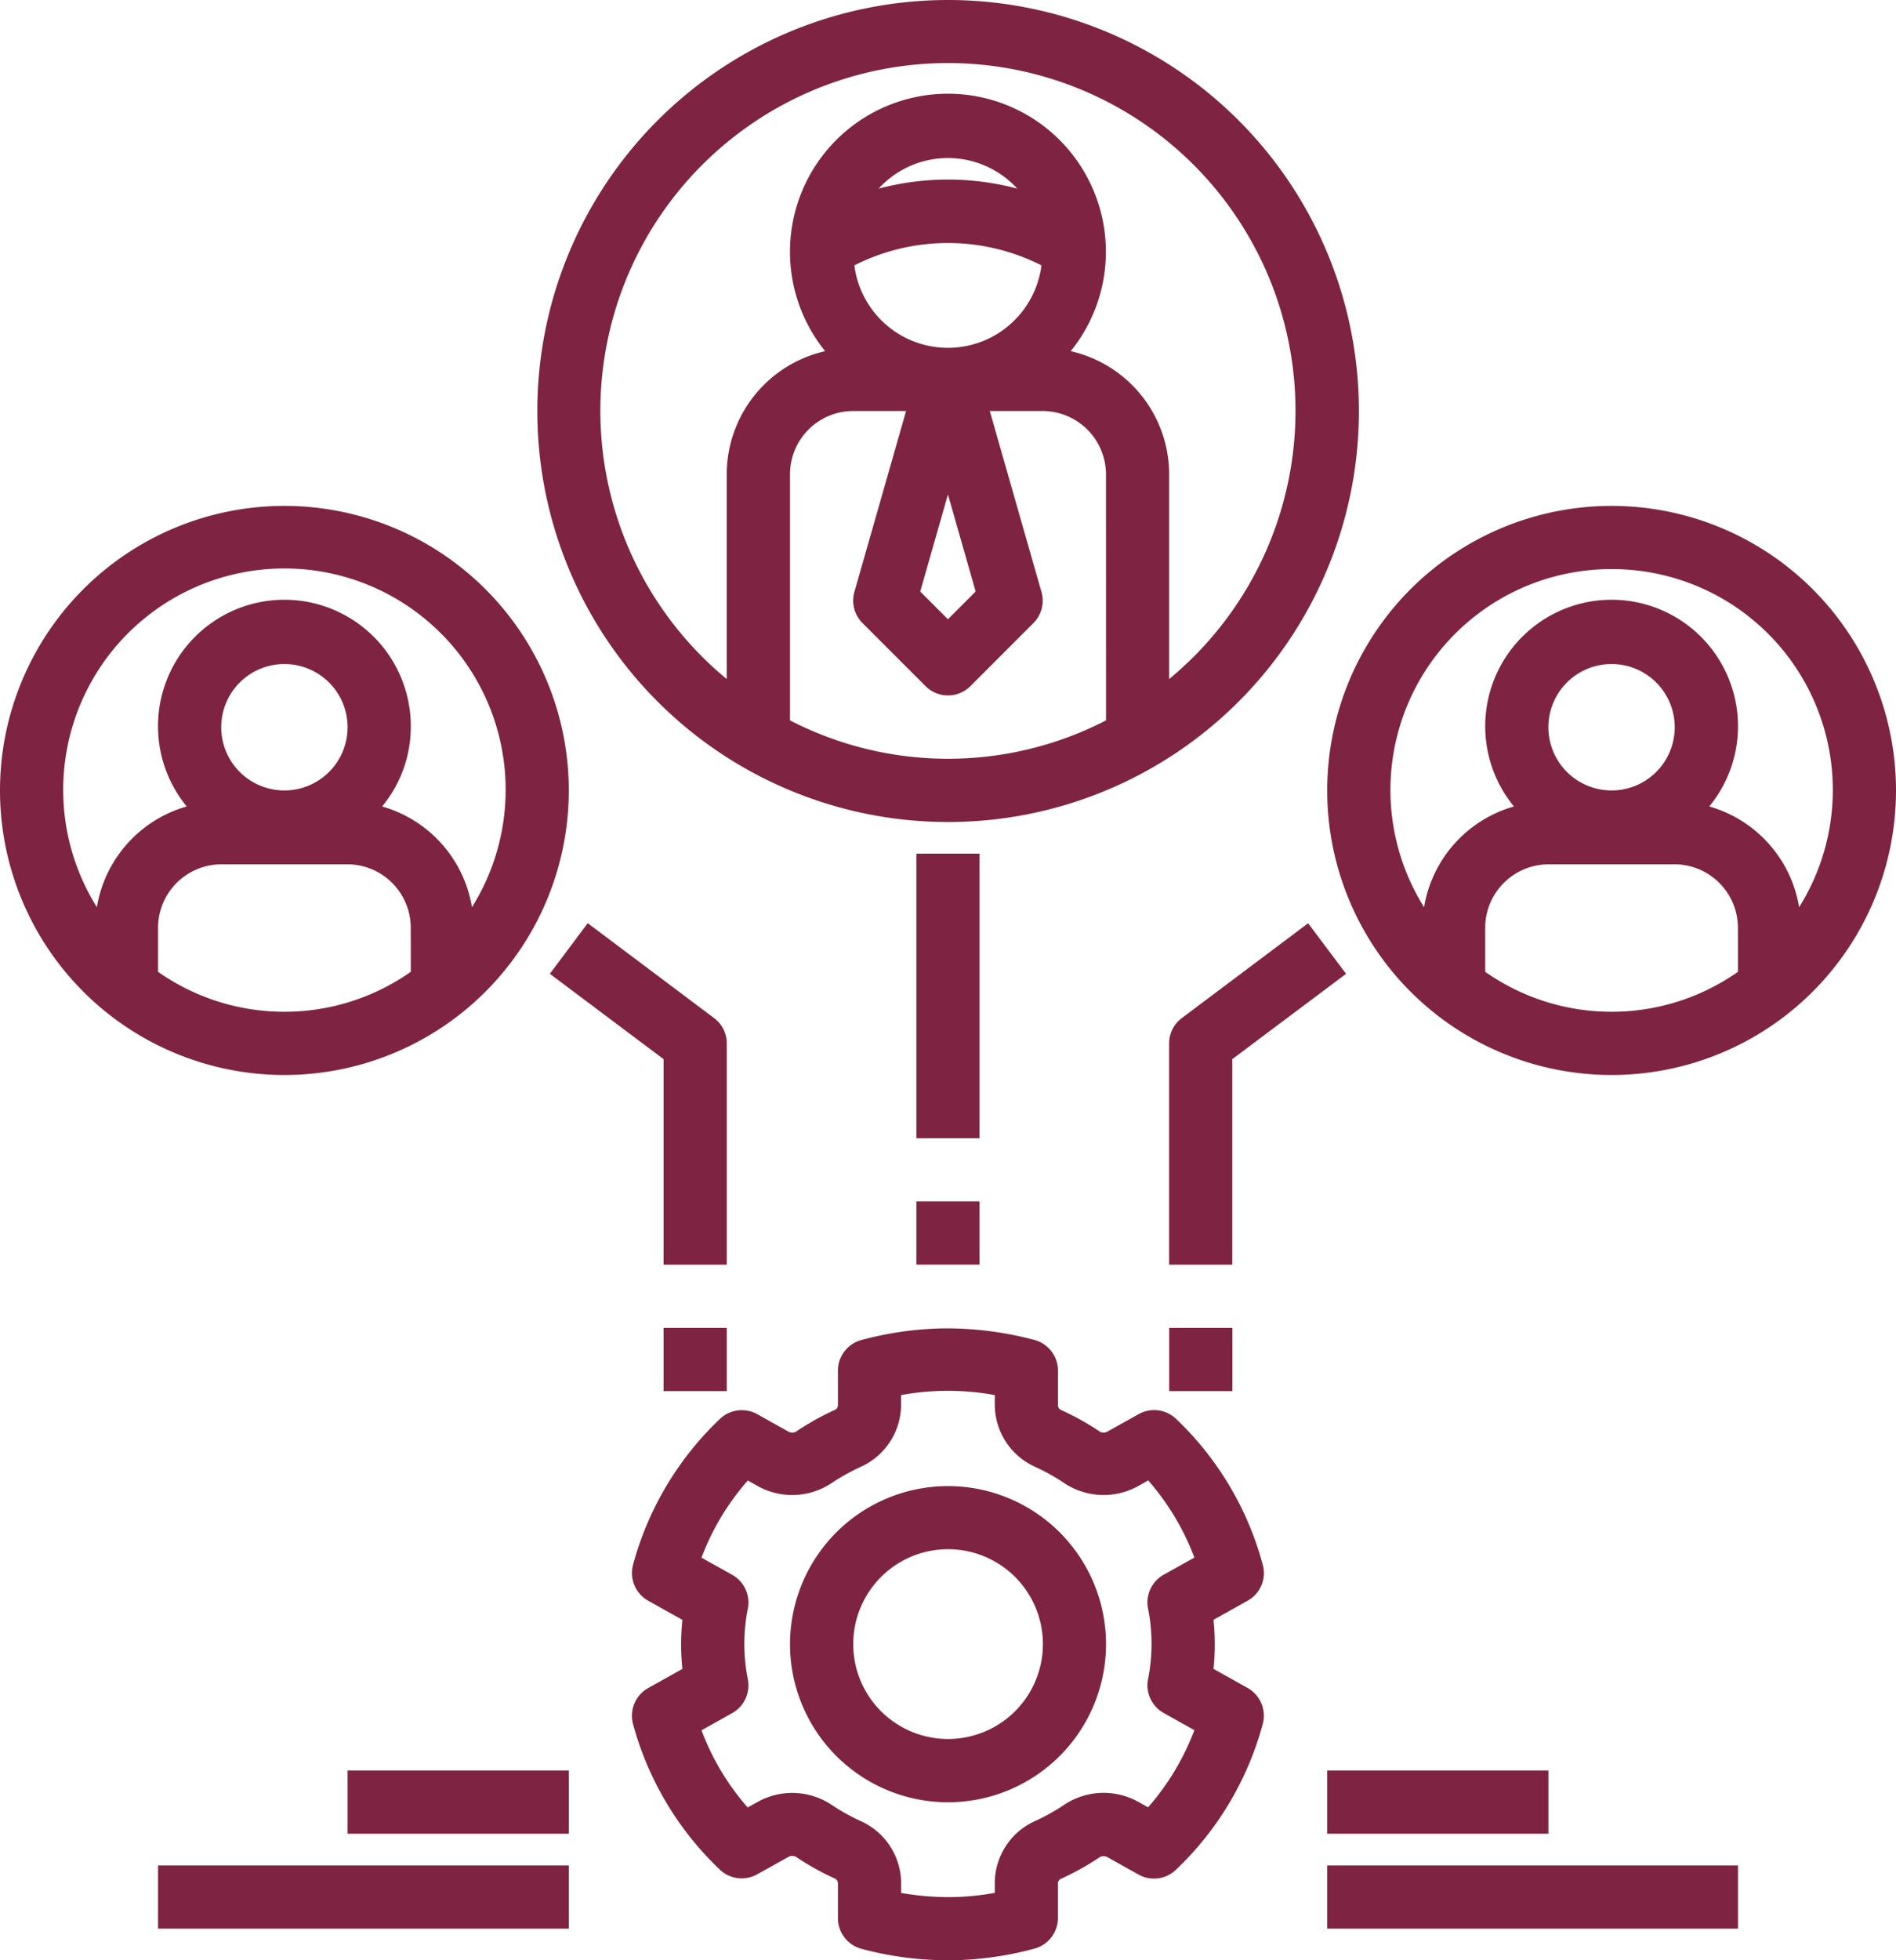
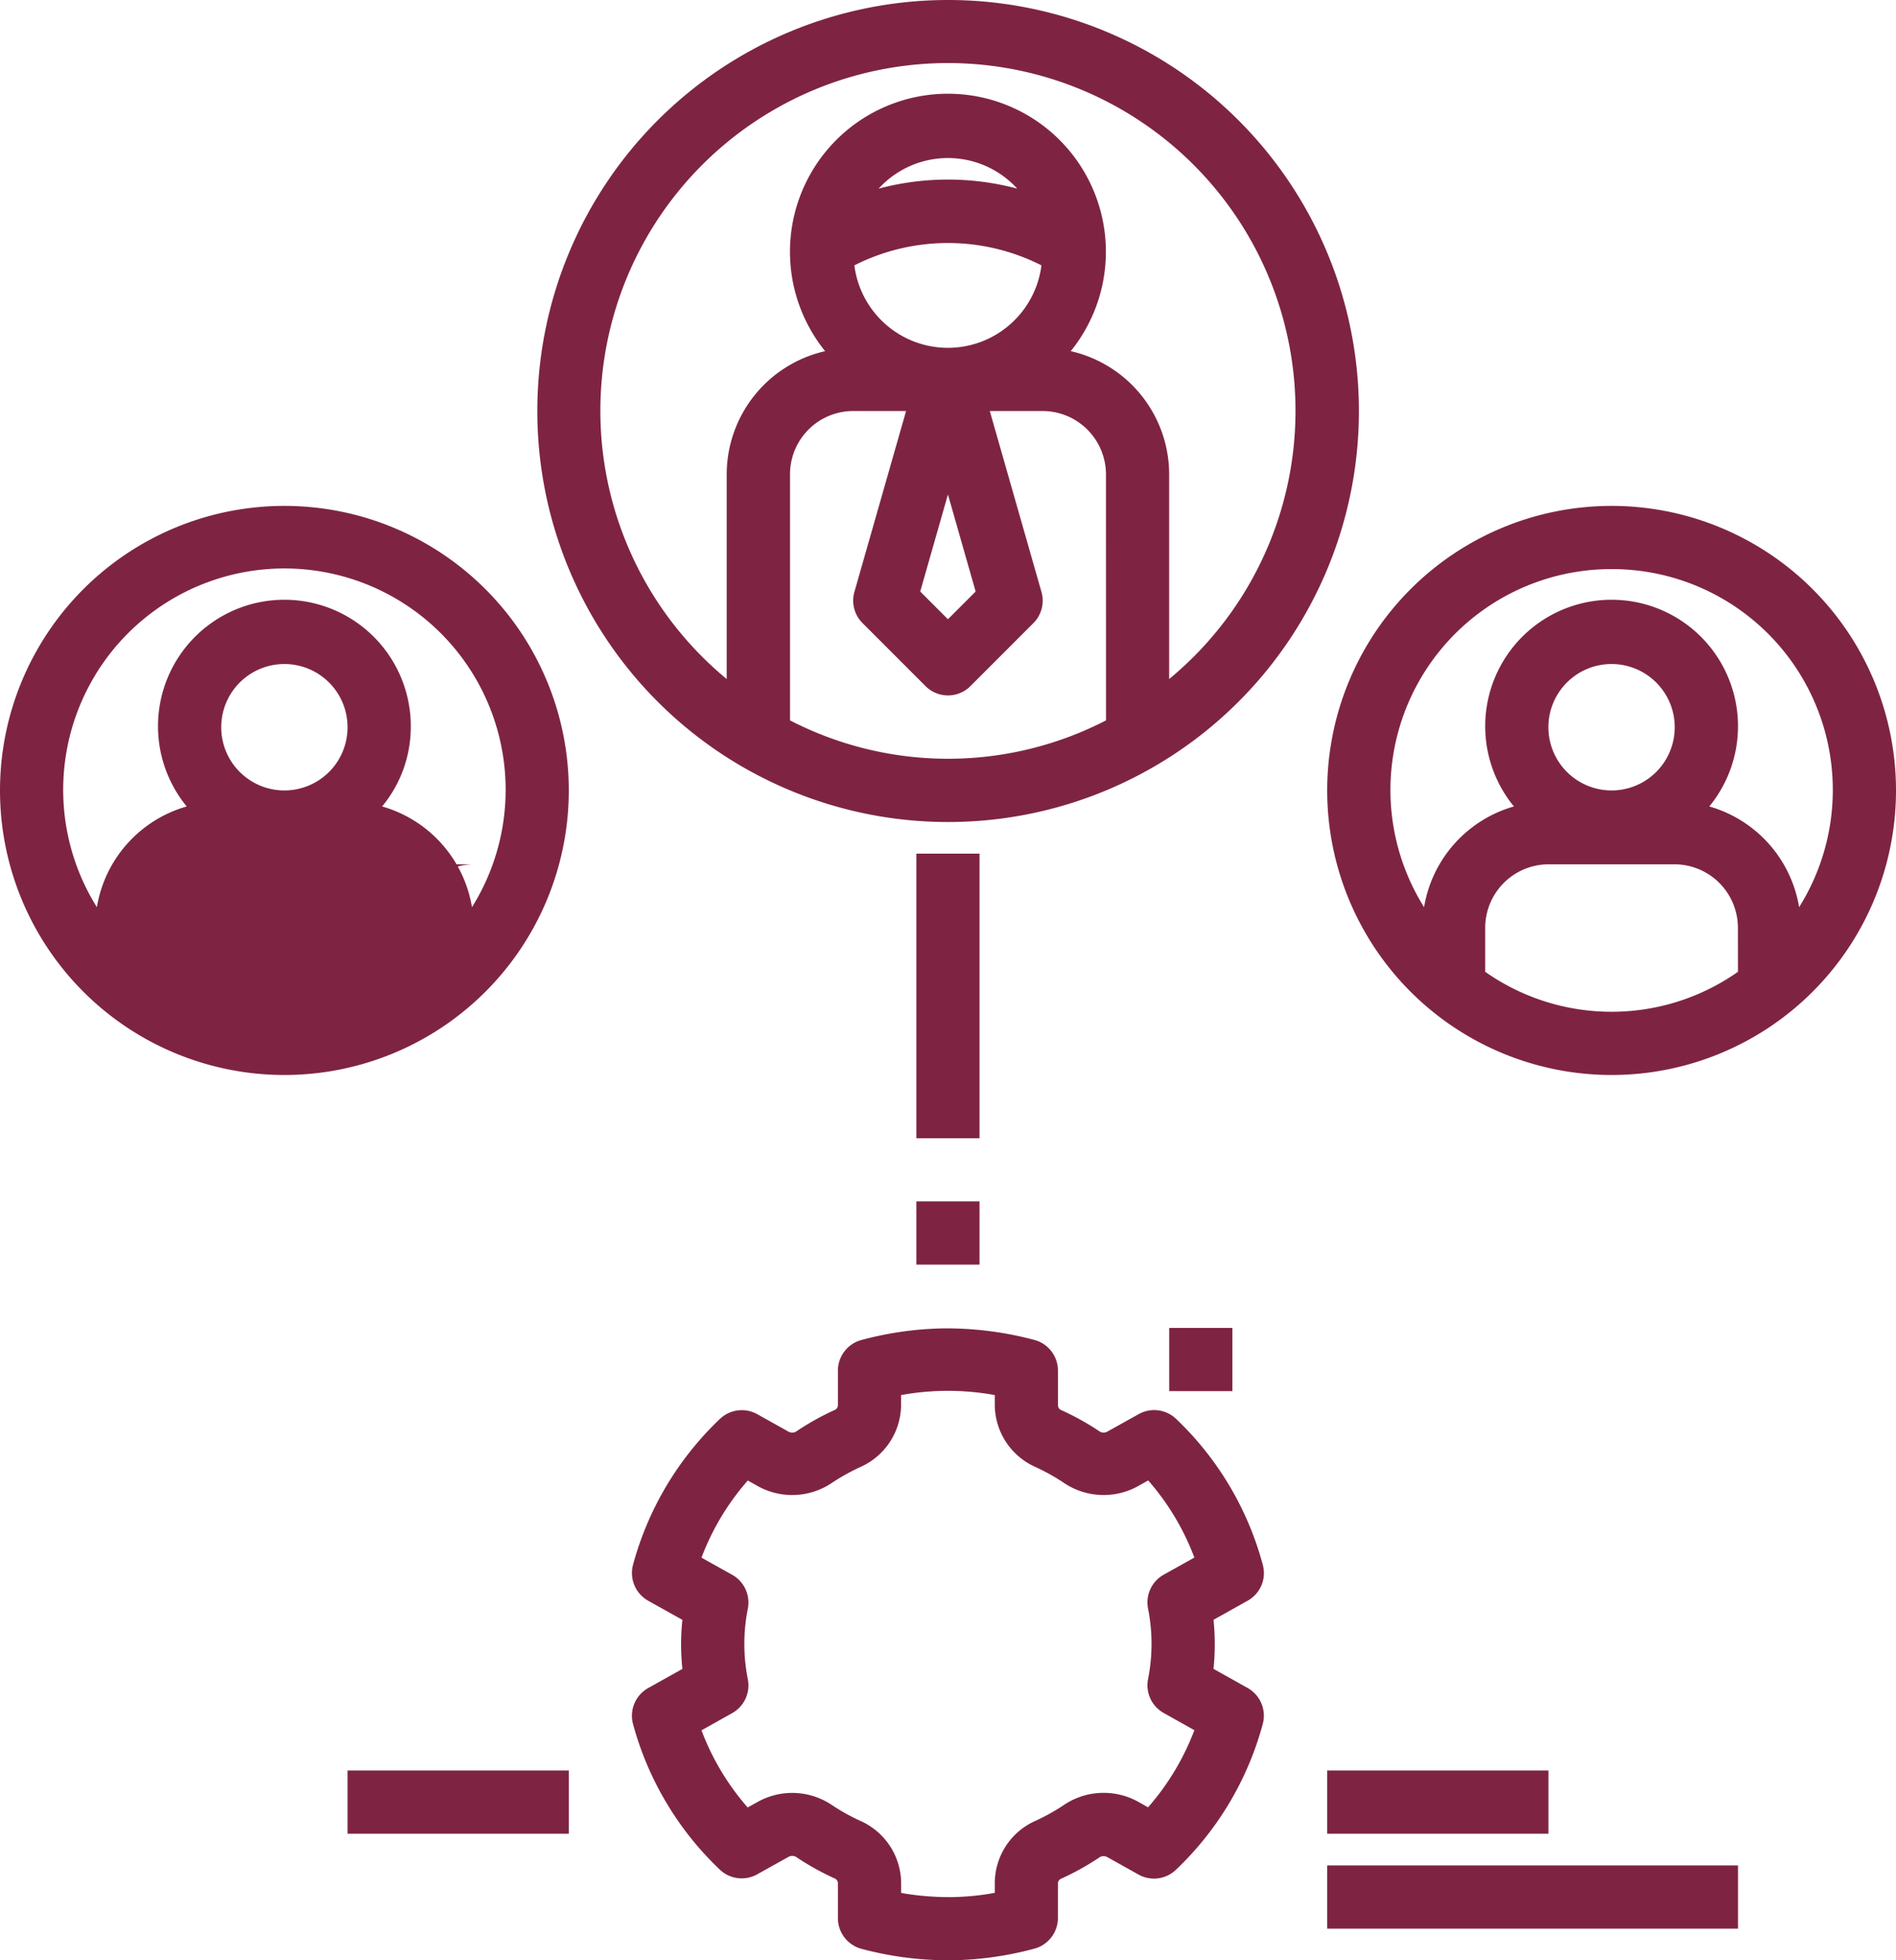
<svg xmlns="http://www.w3.org/2000/svg" width="41.807" height="43.201" viewBox="0 0 41.807 43.201">
  <defs>
    <clipPath id="clip-path">
      <rect id="Rectangle_41" data-name="Rectangle 41" width="41.807" height="43.201" fill="#7e2442" />
    </clipPath>
  </defs>
  <g id="Group_51" data-name="Group 51" transform="translate(0 0)">
    <g id="Group_50" data-name="Group 50" transform="translate(0 0)" clip-path="url(#clip-path)">
      <path id="Path_34" data-name="Path 34" d="M17.339,0A9.058,9.058,0,1,0,26.4,9.058,9.058,9.058,0,0,0,17.339,0m3.485,15.876a7.6,7.6,0,0,1-6.968,0V10.451a1.394,1.394,0,0,1,1.393-1.393h1.166l-1.14,3.989a.7.7,0,0,0,.179.684l1.393,1.393a.7.7,0,0,0,.984,0h0l1.393-1.393a.7.7,0,0,0,.177-.684l-1.14-3.989H19.43a1.4,1.4,0,0,1,1.393,1.393ZM19.4,5.848a2.079,2.079,0,0,1-4.125,0,4.566,4.566,0,0,1,4.125,0m-3.59-1.691a2.069,2.069,0,0,1,2.924-.132c.046.041.09.086.132.132A5.948,5.948,0,0,0,15.811,4.157Zm2.139,8.879-.611.611-.611-.611.611-2.139Zm4.267,1.93V10.451a2.787,2.787,0,0,0-2.17-2.712,3.483,3.483,0,1,0-5.416,0,2.787,2.787,0,0,0-2.17,2.712v4.514a7.664,7.664,0,1,1,9.756,0" transform="translate(3.564 0)" fill="#7e2442" />
      <path id="Path_35" data-name="Path 35" d="M26.73,20.336a6.271,6.271,0,1,0-6.271-6.271,6.271,6.271,0,0,0,6.271,6.271m2.786-2.274a4.848,4.848,0,0,1-5.573,0v-.974a1.4,1.4,0,0,1,1.393-1.395h2.786a1.4,1.4,0,0,1,1.393,1.395Zm-4.18-5.39a1.393,1.393,0,1,1,1.393,1.393,1.394,1.394,0,0,1-1.393-1.393M26.73,9.187a4.867,4.867,0,0,1,4.135,7.451,2.78,2.78,0,0,0-1.981-2.22,2.787,2.787,0,1,0-4.308,0,2.78,2.78,0,0,0-1.981,2.22A4.868,4.868,0,0,1,26.73,9.187" transform="translate(8.806 3.355)" fill="#7e2442" />
      <rect id="Rectangle_33" data-name="Rectangle 33" width="1.393" height="6.271" transform="translate(20.206 18.813)" fill="#7e2442" />
-       <path id="Path_36" data-name="Path 36" d="M18.3,16.314a.7.7,0,0,0-.279.558v4.876h1.393V17.219l2.509-1.881-.837-1.114Z" transform="translate(7.758 6.123)" fill="#7e2442" />
-       <path id="Path_37" data-name="Path 37" d="M6.271,7.794a6.271,6.271,0,1,0,6.271,6.271A6.271,6.271,0,0,0,6.271,7.794M9.058,18.062a4.848,4.848,0,0,1-5.573,0v-.976a1.4,1.4,0,0,1,1.393-1.393H7.664a1.4,1.4,0,0,1,1.393,1.393ZM4.878,12.67a1.393,1.393,0,1,1,1.393,1.395A1.393,1.393,0,0,1,4.878,12.67m5.529,3.968a2.78,2.78,0,0,0-1.981-2.22,2.754,2.754,0,0,0,.632-1.748,2.787,2.787,0,1,0-4.941,1.748,2.78,2.78,0,0,0-1.981,2.22,4.878,4.878,0,1,1,8.271,0" transform="translate(0 3.355)" fill="#7e2442" />
-       <path id="Path_38" data-name="Path 38" d="M10.984,21.749h1.393V16.871a.694.694,0,0,0-.279-.556L9.311,14.223l-.835,1.116,2.508,1.881Z" transform="translate(3.648 6.122)" fill="#7e2442" />
+       <path id="Path_37" data-name="Path 37" d="M6.271,7.794a6.271,6.271,0,1,0,6.271,6.271A6.271,6.271,0,0,0,6.271,7.794M9.058,18.062v-.976a1.4,1.4,0,0,1,1.393-1.393H7.664a1.4,1.4,0,0,1,1.393,1.393ZM4.878,12.67a1.393,1.393,0,1,1,1.393,1.395A1.393,1.393,0,0,1,4.878,12.67m5.529,3.968a2.78,2.78,0,0,0-1.981-2.22,2.754,2.754,0,0,0,.632-1.748,2.787,2.787,0,1,0-4.941,1.748,2.78,2.78,0,0,0-1.981,2.22,4.878,4.878,0,1,1,8.271,0" transform="translate(0 3.355)" fill="#7e2442" />
      <rect id="Rectangle_34" data-name="Rectangle 34" width="1.393" height="1.393" transform="translate(20.206 26.477)" fill="#7e2442" />
      <path id="Path_39" data-name="Path 39" d="M14.8,34.141a7.387,7.387,0,0,0,1.914.253H16.8a7.377,7.377,0,0,0,1.818-.257.7.7,0,0,0,.516-.672v-.755a.117.117,0,0,1,.057-.107,5.907,5.907,0,0,0,.873-.486.177.177,0,0,1,.169.009l.678.379a.7.7,0,0,0,.82-.1,6.91,6.91,0,0,0,1.921-3.223.7.7,0,0,0-.333-.788l-.754-.422a5.255,5.255,0,0,0,0-1.081l.754-.422a.694.694,0,0,0,.333-.788,6.9,6.9,0,0,0-1.917-3.223.7.7,0,0,0-.82-.1l-.682.38a.174.174,0,0,1-.167.01,5.865,5.865,0,0,0-.874-.486.118.118,0,0,1-.057-.107v-.76a.7.7,0,0,0-.518-.672,7.548,7.548,0,0,0-2-.255,7.436,7.436,0,0,0-1.818.257.7.7,0,0,0-.516.672v.757a.118.118,0,0,1-.057.106,5.873,5.873,0,0,0-.874.488.177.177,0,0,1-.169-.01l-.677-.378a.7.7,0,0,0-.821.1,6.927,6.927,0,0,0-1.921,3.223.7.7,0,0,0,.335.787l.755.422a5.061,5.061,0,0,0,0,1.081l-.755.422a.7.7,0,0,0-.335.788A6.921,6.921,0,0,0,11.683,32.4a.7.7,0,0,0,.82.1l.682-.38a.174.174,0,0,1,.167-.009,5.922,5.922,0,0,0,.874.486.118.118,0,0,1,.057.107v.758A.7.7,0,0,0,14.8,34.141Zm-.669-3.181a1.565,1.565,0,0,0-1.626-.051l-.212.117a5.513,5.513,0,0,1-1.018-1.7l.677-.379a.7.7,0,0,0,.346-.74,3.962,3.962,0,0,1,0-1.568.7.7,0,0,0-.346-.74l-.677-.378a5.521,5.521,0,0,1,1.021-1.7l.207.116a1.565,1.565,0,0,0,1.628-.051,4.682,4.682,0,0,1,.668-.372,1.508,1.508,0,0,0,.877-1.376v-.2a5.761,5.761,0,0,1,2.066,0v.2a1.507,1.507,0,0,0,.877,1.376,4.554,4.554,0,0,1,.668.373,1.568,1.568,0,0,0,1.626.051l.212-.119a5.536,5.536,0,0,1,1.018,1.7l-.677.378a.7.7,0,0,0-.346.738,3.976,3.976,0,0,1,0,1.571.7.7,0,0,0,.346.738l.677.379a5.559,5.559,0,0,1-1.021,1.7l-.207-.116a1.573,1.573,0,0,0-1.629.051,4.4,4.4,0,0,1-.667.372,1.506,1.506,0,0,0-.877,1.378v.2a5.666,5.666,0,0,1-.958.094,6.12,6.12,0,0,1-1.107-.092v-.2a1.509,1.509,0,0,0-.877-1.378A4.418,4.418,0,0,1,14.132,30.96Z" transform="translate(4.193 8.807)" fill="#7e2442" />
-       <path id="Path_40" data-name="Path 40" d="M19.146,26.379a3.484,3.484,0,1,0-3.485,3.485,3.485,3.485,0,0,0,3.485-3.485m-5.574,0a2.091,2.091,0,1,1,2.09,2.09,2.09,2.09,0,0,1-2.09-2.09" transform="translate(5.242 9.855)" fill="#7e2442" />
      <rect id="Rectangle_35" data-name="Rectangle 35" width="1.393" height="1.393" transform="translate(25.781 29.265)" fill="#7e2442" />
-       <rect id="Rectangle_36" data-name="Rectangle 36" width="1.393" height="1.393" transform="translate(14.632 29.265)" fill="#7e2442" />
      <rect id="Rectangle_37" data-name="Rectangle 37" width="9.058" height="1.393" transform="translate(29.265 41.111)" fill="#7e2442" />
-       <rect id="Rectangle_38" data-name="Rectangle 38" width="9.058" height="1.393" transform="translate(3.485 41.111)" fill="#7e2442" />
      <rect id="Rectangle_39" data-name="Rectangle 39" width="4.878" height="1.393" transform="translate(29.265 39.019)" fill="#7e2442" />
      <rect id="Rectangle_40" data-name="Rectangle 40" width="4.878" height="1.393" transform="translate(7.664 39.019)" fill="#7e2442" />
    </g>
  </g>
</svg>